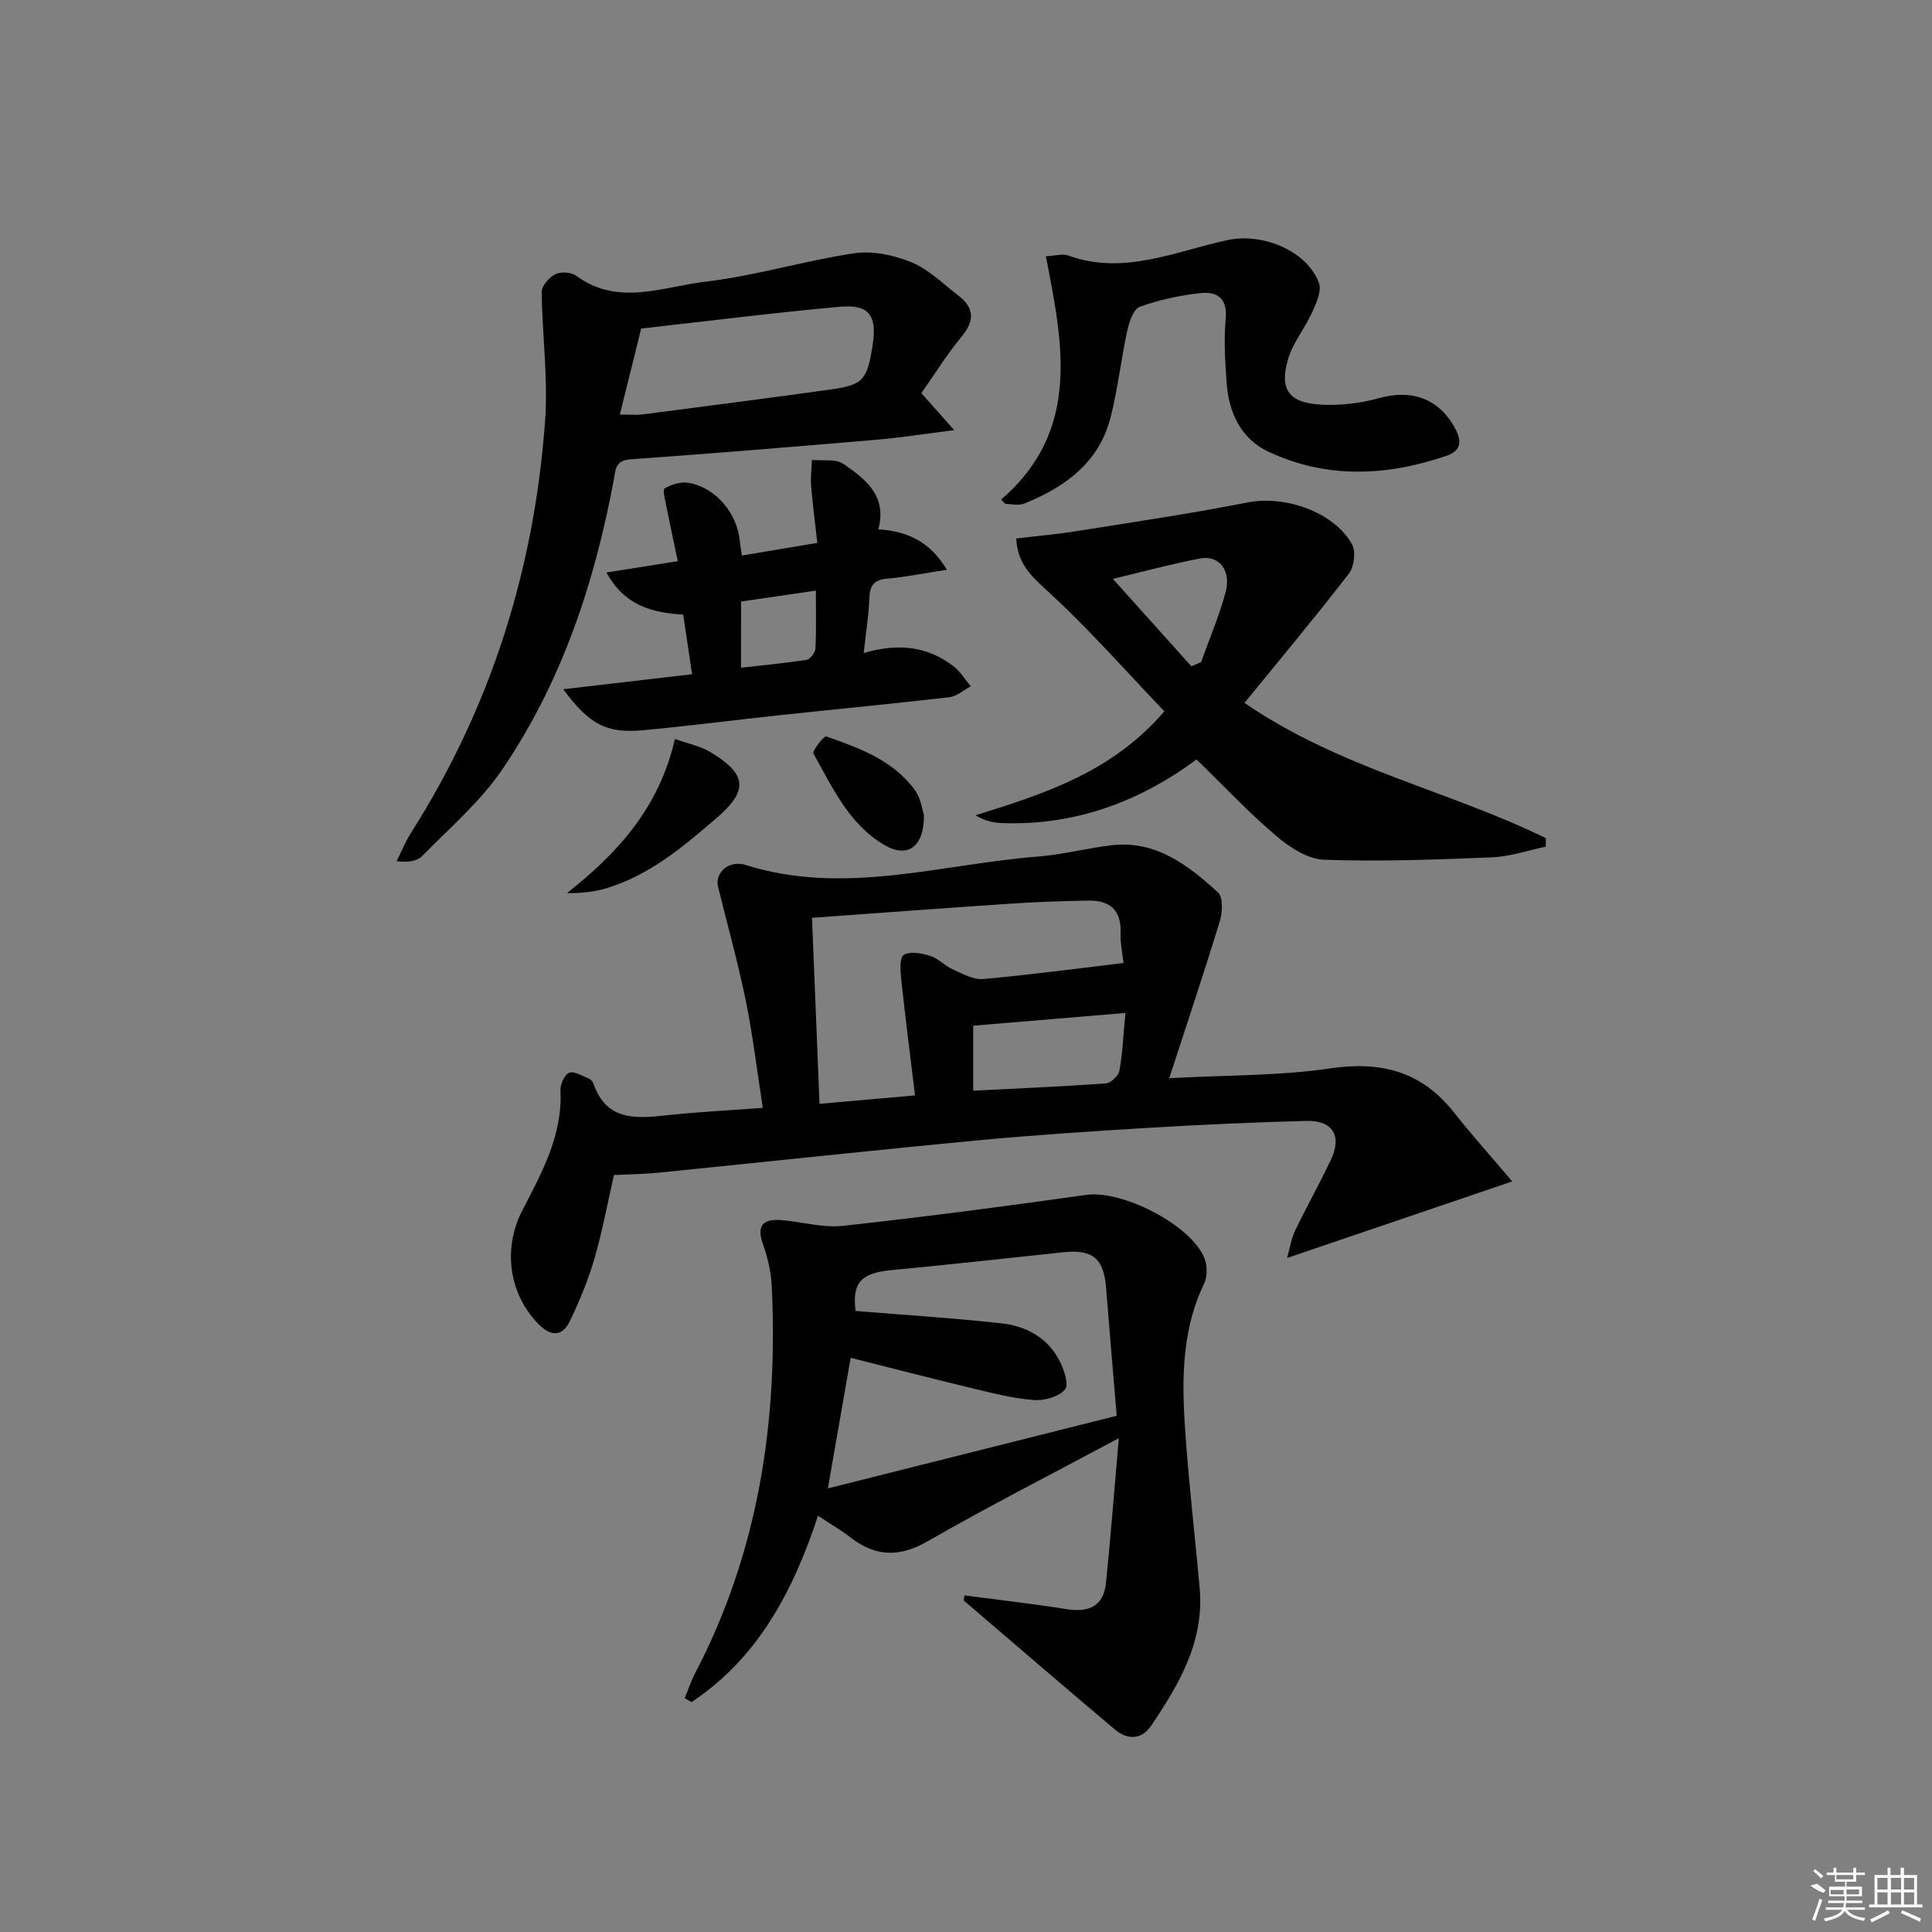
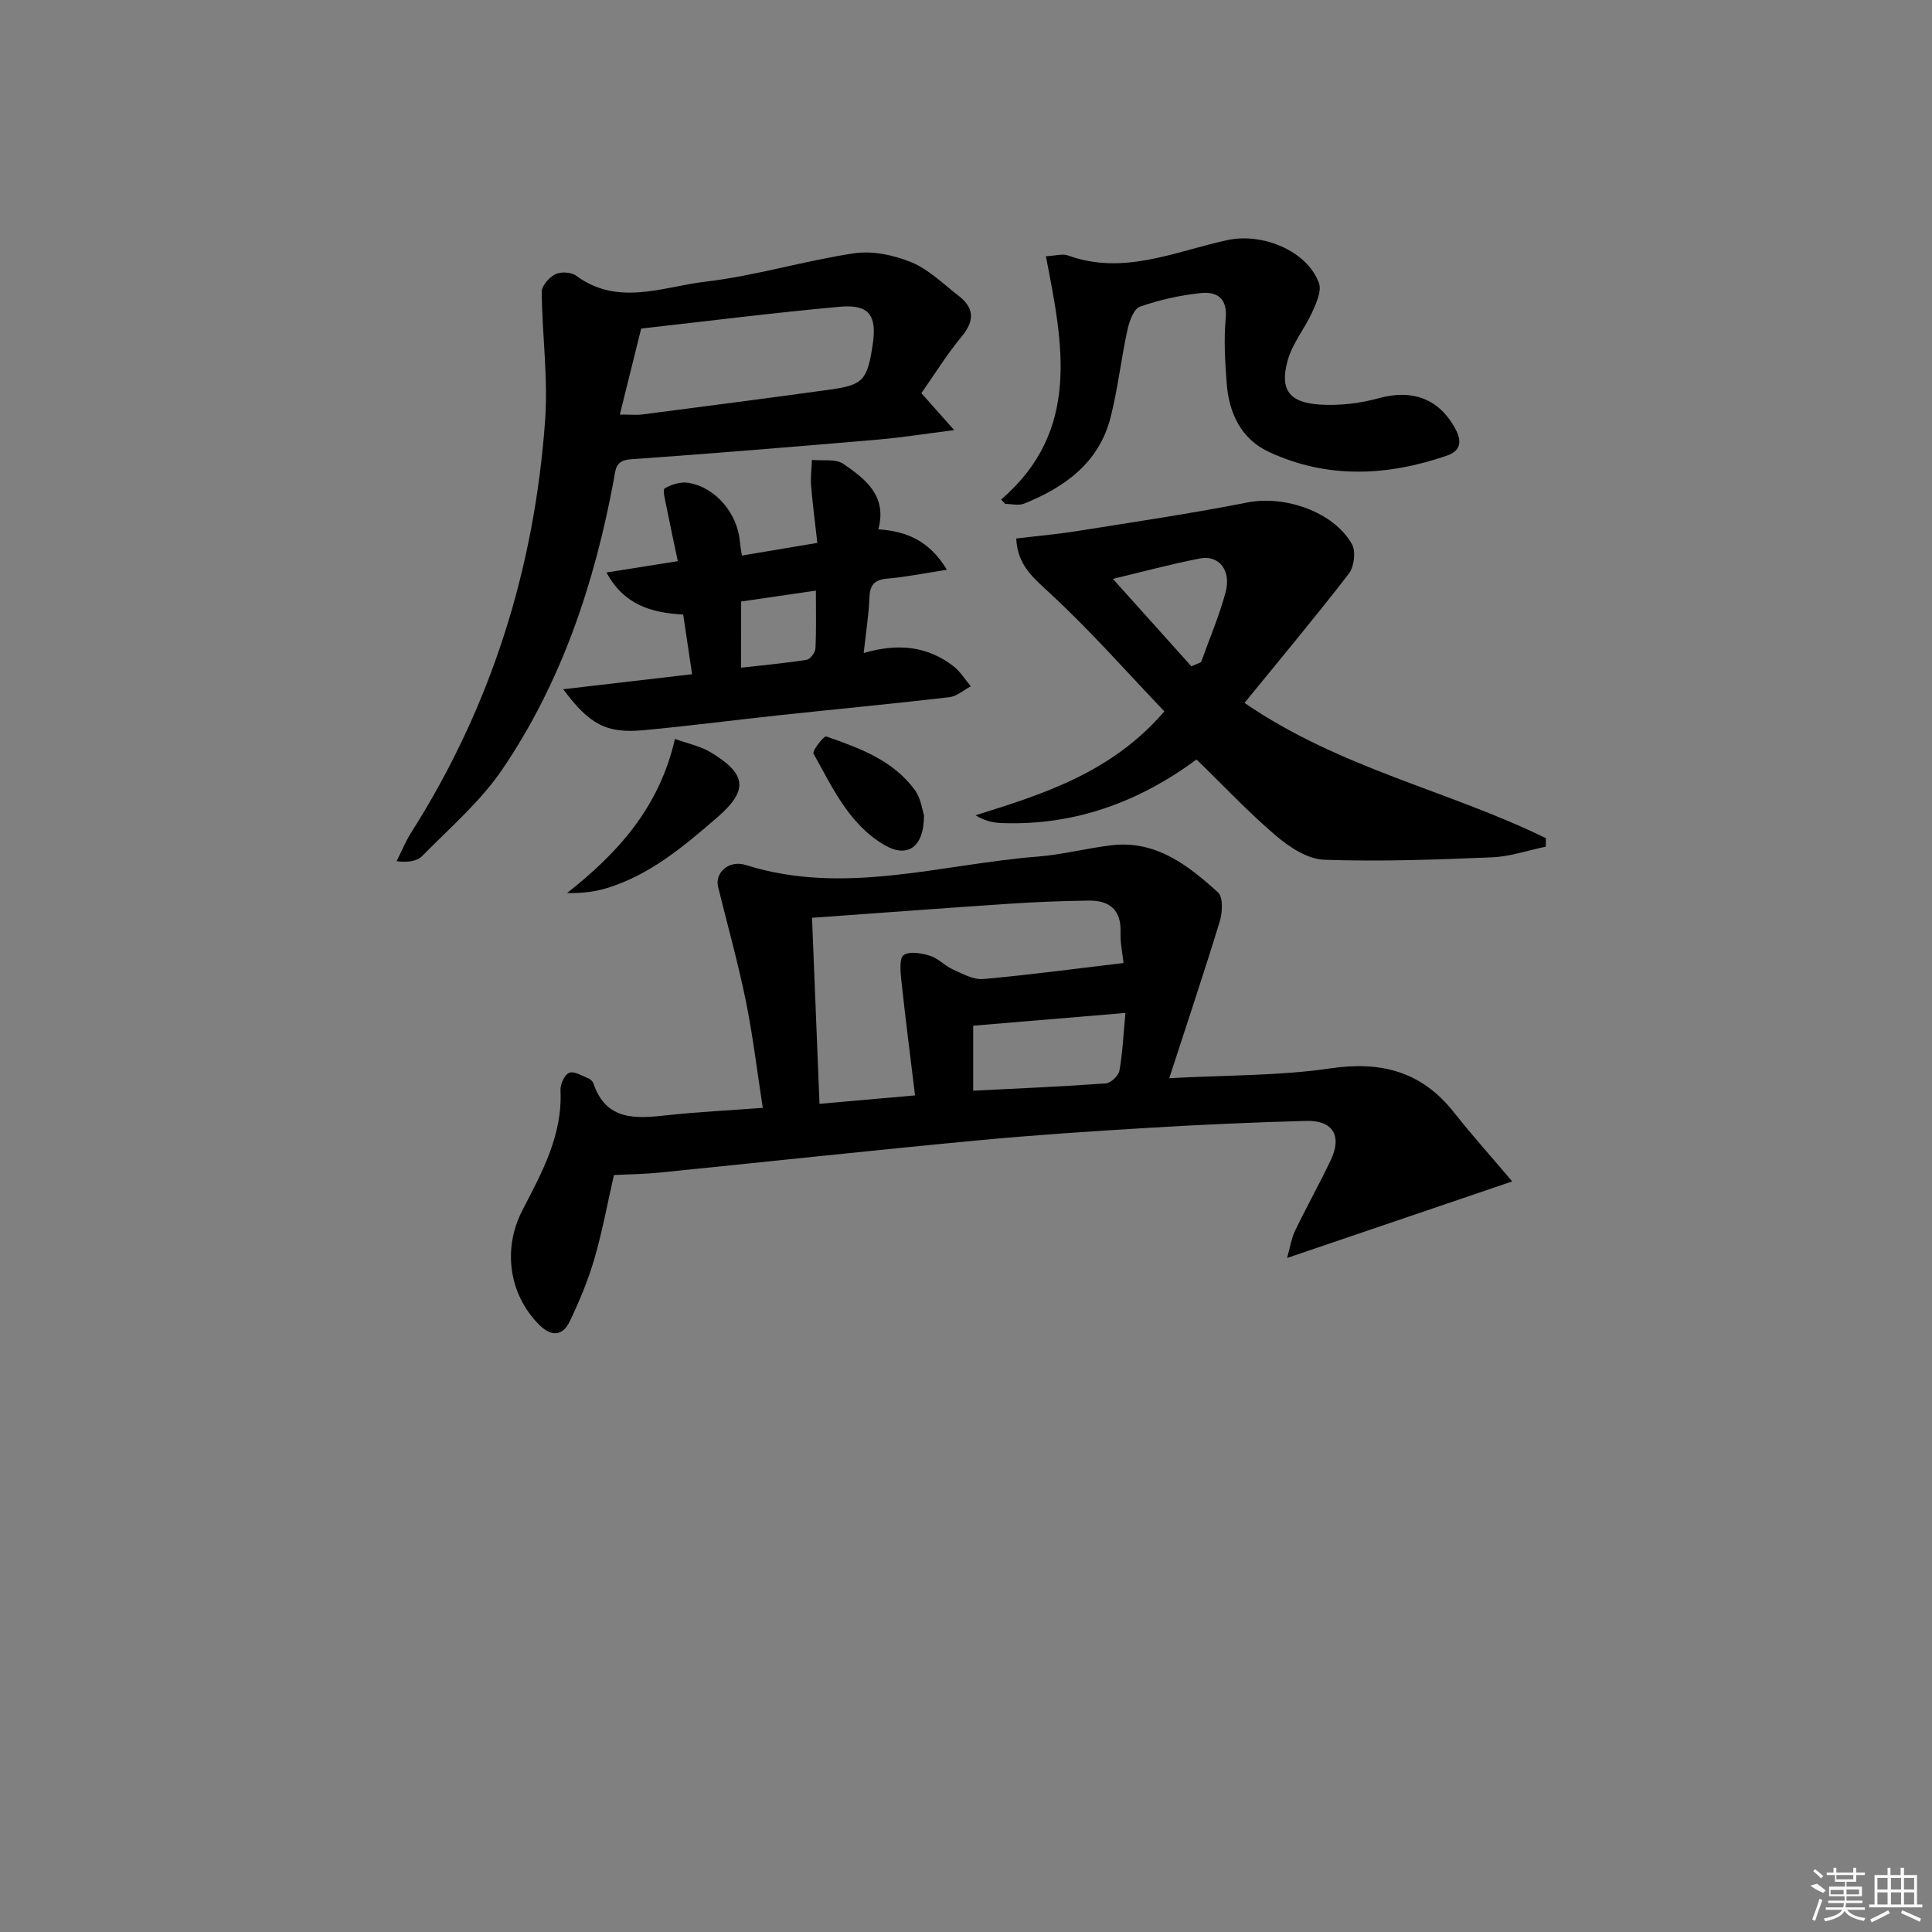
<svg xmlns="http://www.w3.org/2000/svg" enable-background="new 0 0 400 400" viewBox="0 0 400 400">
  <rect x="0" y="0" width="400" height="400" fill="#808080" stroke="none" />
  <path d="m242.08 223.23c12.08-.66 22.78-.48 33.24-2.02 10.58-1.57 18.98.59 25.68 9.07 3.68 4.66 7.66 9.09 12.09 14.32-15.84 5.39-30.69 10.43-46.61 15.85.64-2.26.89-4.07 1.65-5.64 2.38-4.94 5.07-9.73 7.42-14.69 2.35-4.97.38-8.2-5.11-8.05-10.81.29-21.61.77-32.4 1.42-11.94.72-23.89 1.5-35.79 2.63-21.98 2.08-43.92 4.46-65.89 6.67-2.96.3-5.96.32-9.25.49-1.33 5.81-2.4 11.68-4.06 17.37-1.29 4.44-3.1 8.77-5.1 12.94-1.53 3.18-3.92 3.11-6.38.63-6.27-6.35-7.49-15.75-3.43-23.61 4.03-7.81 8.36-15.57 7.9-24.88-.06-1.24.85-3.24 1.81-3.62 1.02-.41 2.66.64 3.99 1.16.42.17.88.63 1.02 1.06 2.66 7.75 8.75 7.28 15.15 6.58 6.42-.7 12.89-1.01 19.92-1.54-1.18-7.59-2.05-14.94-3.52-22.18-1.62-7.9-3.79-15.69-5.73-23.53-.73-2.97 2.2-5.68 5.76-4.56 20.39 6.42 40.36-.19 60.48-1.76 5.11-.4 10.14-1.75 15.25-2.34 9.16-1.06 15.81 4.14 22 9.76 1.08.98.94 4.1.39 5.93-3.23 10.56-6.74 21.03-10.48 32.54zm-52.63 3.56c-.99-8.14-2-15.98-2.84-23.84-.19-1.79-.44-4.6.49-5.22 1.26-.84 3.74-.38 5.49.17 1.68.52 3.02 2.06 4.67 2.8 2.02.9 4.26 2.18 6.29 2 9.66-.86 19.27-2.16 29.06-3.32-.21-2.02-.69-4.16-.61-6.27.18-4.73-2.28-6.72-6.63-6.65-5.46.08-10.93.28-16.38.65-13.53.9-27.05 1.92-40.87 2.91.53 13.14 1.03 25.77 1.55 38.52 6.78-.61 12.84-1.14 19.78-1.75zm43.56-17.07c-10.69.9-20.92 1.75-31.52 2.64v13.46c9.3-.47 18.38-.86 27.45-1.51 1.04-.08 2.62-1.57 2.82-2.62.65-3.56.8-7.22 1.25-11.97z" />
-   <path d="m199.67 330.31c7.04.93 14.1 1.72 21.11 2.84 4.6.73 7.7-.53 8.2-5.42 1-9.83 1.76-19.68 2.66-29.97-13.89 7.44-26.88 14.05-39.5 21.3-5.86 3.37-10.78 3.31-15.98-.7-1.96-1.51-4.12-2.77-6.8-4.55-5.1 15.51-12.38 29.42-26.17 38.58-.47-.26-.94-.53-1.42-.79.7-1.7 1.26-3.48 2.11-5.1 13.16-25.18 17.24-52.17 15.9-80.21-.14-2.93-.83-5.94-1.82-8.71-1.45-4.09.26-5.27 3.91-4.96 4.22.35 8.51 1.63 12.63 1.18 16.83-1.84 33.63-4.04 50.39-6.41 7.39-1.05 21.76 6.18 24.5 13.18.59 1.51.6 3.75-.09 5.18-5.06 10.54-4.59 21.68-3.75 32.82.75 10.1 1.93 20.17 2.83 30.26.98 11.03-4.27 19.93-10.11 28.54-1.95 2.88-4.92 2.83-7.41.73-10.5-8.84-20.89-17.81-31.32-26.73.03-.34.08-.7.13-1.06zm-28.27-22.15c20.33-5.11 39.94-10.04 59.8-15.04-.8-9.59-1.53-18.02-2.19-26.45-.48-6.16-2.8-8.06-8.91-7.4-11.89 1.29-23.78 2.56-35.68 3.71-6.29.6-8.01 2.74-7.28 8.44 10.26.85 20.31 1.46 30.3 2.58 4.92.55 9.31 2.87 11.77 7.45 1.01 1.87 2.16 5.12 1.3 6.2-1.23 1.53-4.29 2.38-6.47 2.21-4.26-.32-8.49-1.42-12.68-2.42-8.48-2.04-16.93-4.23-25.24-6.32-1.53 8.68-2.97 16.98-4.72 27.04z" />
  <path d="m190.76 81.4c2.28 2.57 3.97 4.48 6.79 7.65-6.26.79-11.03 1.56-15.84 1.97-17.04 1.45-34.08 2.87-51.14 4.07-3.22.23-3.1 2.11-3.5 4.27-3.99 21.42-10.79 41.87-23.1 59.97-4.52 6.65-10.86 12.08-16.55 17.89-1.08 1.1-2.99 1.38-5.31 1.08 1.01-2 1.86-4.11 3.06-5.99 16.54-26.05 25.48-54.63 27.69-85.25.64-8.81-.62-17.76-.7-26.64-.01-1.25 1.54-3.01 2.81-3.64 1.14-.57 3.3-.45 4.31.3 8.7 6.42 17.99 2.26 26.83 1.23 10.33-1.21 20.43-4.34 30.74-5.87 3.81-.57 8.24.38 11.87 1.87 3.58 1.48 6.55 4.47 9.71 6.9 3.28 2.52 3.41 5.16.67 8.47-3.04 3.66-5.57 7.77-8.34 11.72zm-62.43 4.43c2.37 0 3.52.13 4.64-.02 12.99-1.69 25.99-3.36 38.96-5.16 6.81-.95 7.65-1.98 8.76-9.35.9-6.01-.77-8.34-6.84-7.79-13.68 1.24-27.31 2.97-41.1 4.51-1.48 5.99-2.87 11.56-4.42 17.81z" />
  <path d="m210.4 111.49c4.16-.5 8.41-.87 12.61-1.54 11.77-1.88 23.57-3.61 35.25-5.92 7.68-1.52 17.89 1.89 21.66 8.67.83 1.49.44 4.65-.66 6.07-6.84 8.88-14.04 17.47-21.6 26.76 19.85 13.62 42.37 18.16 62.39 28.01 0 .58-.01 1.17-.01 1.75-3.71.77-7.4 2.06-11.14 2.21-11.58.48-23.18.91-34.75.5-3.39-.12-7.14-2.57-9.9-4.91-5.69-4.83-10.82-10.31-16.52-15.85-11.78 8.72-25.22 13.77-40.45 13.16-1.69-.07-3.36-.44-5.31-1.6 14.2-4.45 28.19-8.85 39.1-21.52-7.84-8.2-15.37-16.78-23.71-24.47-3.41-3.19-6.7-5.75-6.96-11.32zm36.26 26.46c.67-.29 1.34-.57 2.01-.86 1.71-4.78 3.72-9.48 5.05-14.36 1.27-4.61-1.3-7.89-5.33-7.1-6.13 1.2-12.17 2.83-17.98 4.22 5.47 6.1 10.86 12.1 16.25 18.1z" />
  <path d="m178.82 135.2c7.39-2.16 13.31-1.28 18.52 2.68 1.45 1.1 2.45 2.79 3.66 4.21-1.49.78-2.91 2.08-4.46 2.26-11.7 1.36-23.42 2.47-35.13 3.72-9.4 1.01-18.77 2.24-28.18 3.11-7.64.71-11.18-1.15-16.62-8.48 9.04-1.05 17.58-2.05 26.68-3.11-.66-4.42-1.23-8.28-1.84-12.35-6.5-.37-12.19-1.91-15.89-8.71 5.01-.8 9.48-1.51 14.77-2.35-.8-3.83-1.6-7.48-2.32-11.14-.26-1.34-.88-3.63-.39-3.92 1.4-.84 3.38-1.43 4.96-1.15 5.64.97 10.12 6.37 10.61 12.2.07.8.23 1.59.41 2.85 5.08-.85 9.91-1.66 15.62-2.62-.45-4.04-.97-7.9-1.28-11.78-.15-1.78.1-3.6.16-5.4 2.2.23 4.91-.28 6.51.82 4.5 3.11 9.12 6.57 7.24 13.55 5.95.39 10.64 2.46 14.19 8.37-4.67.72-8.5 1.51-12.36 1.84-2.77.24-3.61 1.44-3.69 4.08-.12 3.41-.68 6.81-1.17 11.32zm-25.4 3.04c4.82-.55 9.23-.94 13.59-1.64.74-.12 1.78-1.5 1.82-2.34.19-3.9.09-7.81.09-11.98-5.61.82-10.46 1.52-15.49 2.26-.01 4.45-.01 8.55-.01 13.7z" />
  <path d="m207.27 103.43c16.57-14.26 12.8-32.25 9.27-50.38 2.05-.1 3.48-.56 4.59-.16 11.53 4.2 22.2-.86 33.04-3.19 7.07-1.52 16.37 2.08 18.9 8.89.6 1.63-.53 4.13-1.37 6-1.53 3.39-4.08 6.43-5.07 9.93-1.74 6.1.22 8.83 6.61 9.24 4.05.26 8.33-.24 12.24-1.32 6.84-1.9 12.46.06 15.83 6.34 1.34 2.49 1.23 4.54-1.76 5.56-12.36 4.25-24.75 4.83-36.81-.76-5.75-2.66-8.29-8.01-8.76-14.16-.34-4.48-.62-9.02-.21-13.47.39-4.3-1.9-5.62-5.2-5.27-4.26.45-8.55 1.4-12.58 2.83-1.28.46-2.18 3.04-2.57 4.8-1.3 5.98-1.97 12.11-3.47 18.04-2.37 9.4-9.43 14.5-17.92 17.92-1.12.45-2.59.06-3.89.06-.29-.29-.58-.6-.87-.9z" />
  <path d="m139.74 152.99c2.72.98 5.2 1.47 7.25 2.68 7.68 4.57 8.01 7.96 1.41 13.65-6.92 5.97-13.92 11.9-22.92 14.6-2.54.76-5.23 1.03-8.08.98 10.52-8.31 19.07-17.65 22.34-31.91z" />
  <path d="m191.3 168.79c.03 6.68-3.47 8.93-8.19 6.16-7.34-4.3-10.75-11.89-14.68-18.92-.32-.57 2.17-3.72 2.62-3.56 6.87 2.4 13.84 4.91 18.35 11.09 1.29 1.76 1.57 4.25 1.9 5.23z" />
  <g fill="#fafafa">
    <path d="m374.8 390.4 1.4-.4c.7.5 1.3 1 1.8 1.4l-.5.5c-1.5-.6-2.1-1.1-2.7-1.5zm1 7.3-.6-.3c.5-1.4 1.1-2.8 1.5-4.3.2.1.4.2.6.3-.5 1.3-1 2.8-1.5 4.3zm-.4-10.3.4-.4c.4.3 1 .8 1.7 1.4l-.5.5c-.4-.5-1-1-1.6-1.5zm2.5.3h1.7v-1h.6v1h3.5v-1h.6v1h1.8v.5h-1.8v1.4h-2v1h3.2v2h-3.2v.9h3.3v.5h-3.4c0 .3-.1.6-.1.9h4v.5h-3.7c.7.9 1.9 1.5 3.8 1.7-.1.2-.2.4-.3.6-2.1-.4-3.5-1.1-4-2.1-.4 1-1.8 1.7-4 2.2-.1-.2-.2-.4-.3-.6 2.1-.4 3.4-1 3.8-1.8h-3.4v-.5h3.6c.1-.3.1-.6.2-.9h-3.3v-.5h3.4c0-.3 0-.6 0-.9h-3.2v-2h3.3v-1h-2.1v-1.4h-1.7v-.5zm1.1 3.5v1h2.7c0-.3 0-.4 0-.4 0-.1 0-.2 0-.2 0-.1 0-.2 0-.3h-2.7zm1.2-3v.9h3.5v-.9zm4.7 3h-2.6v.6.4h2.6z" />
    <path d="m393.6 386.7h.6v1.5h2.7v6.1h1.1v.6h-11v-.6h1.1v-6.1h2.7v-1.5h.6v1.5h2.1v-1.5zm-2.7 8.8.4.6c-1.2.6-2.5 1.3-3.8 1.9-.1-.2-.2-.4-.3-.6 1.2-.6 2.5-1.2 3.7-1.9zm-2.2-6.7v2.4h2.1v-2.4zm0 3v2.5h2.1v-2.5zm2.8-3v2.4h2.1v-2.4zm0 3v2.5h2.1v-2.5zm6 6.1c-1.4-.7-2.7-1.3-3.9-1.8l.2-.6c1.5.6 2.7 1.2 3.9 1.7zm-1.2-9.1h-2.1v2.4h2.1zm-2.1 3v2.5h2.1v-2.5z" />
  </g>
</svg>